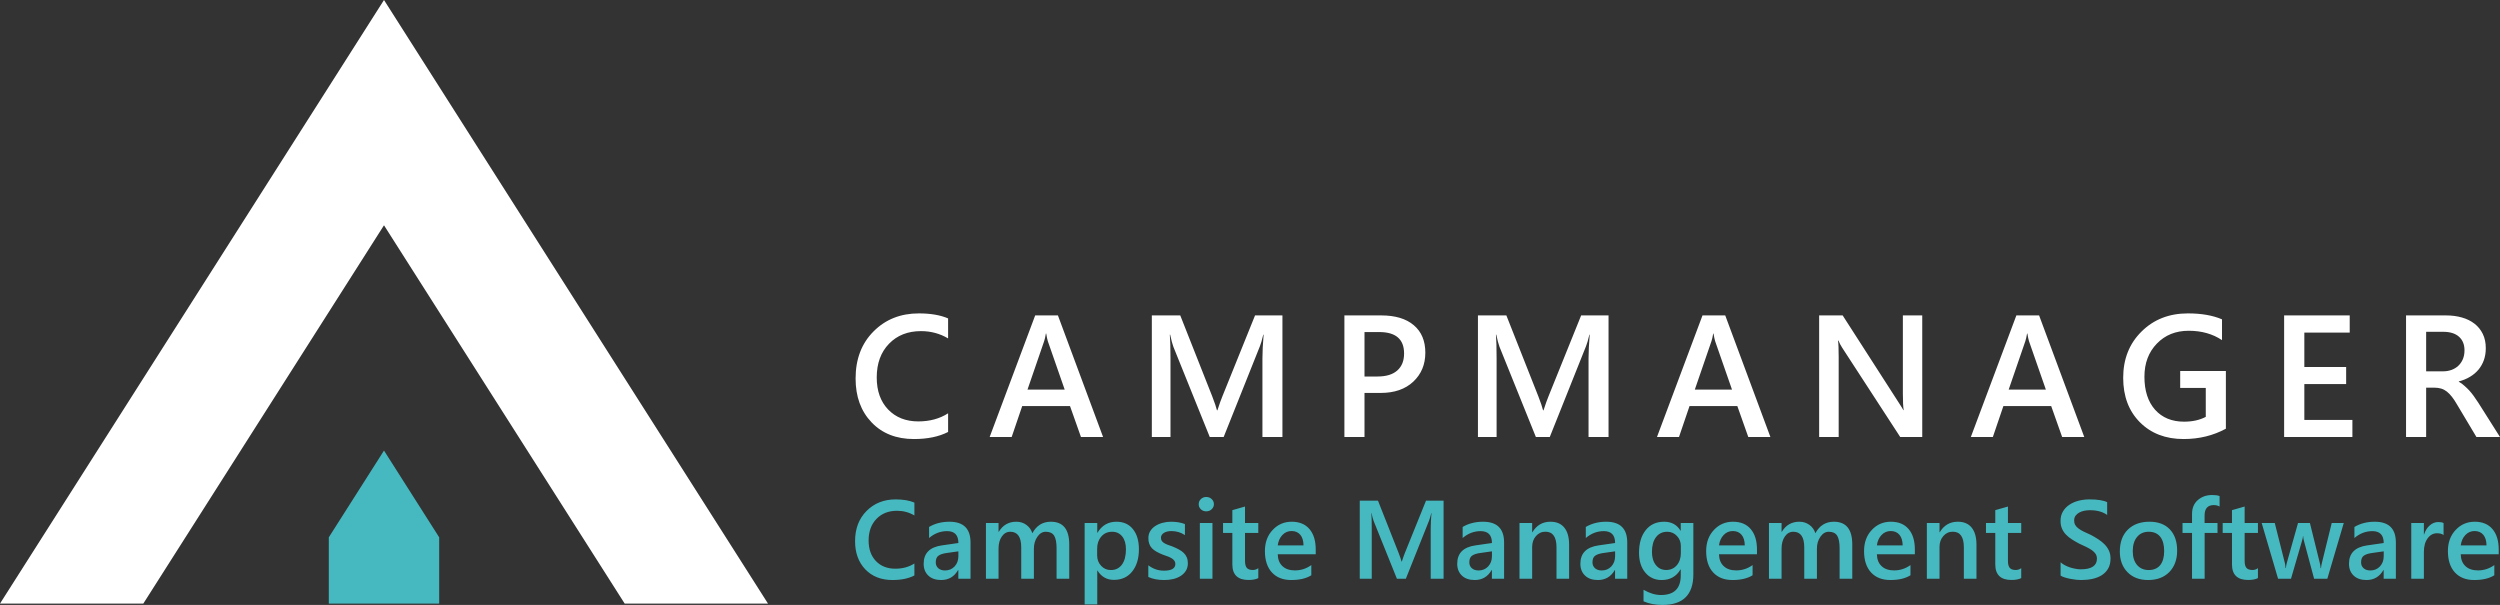
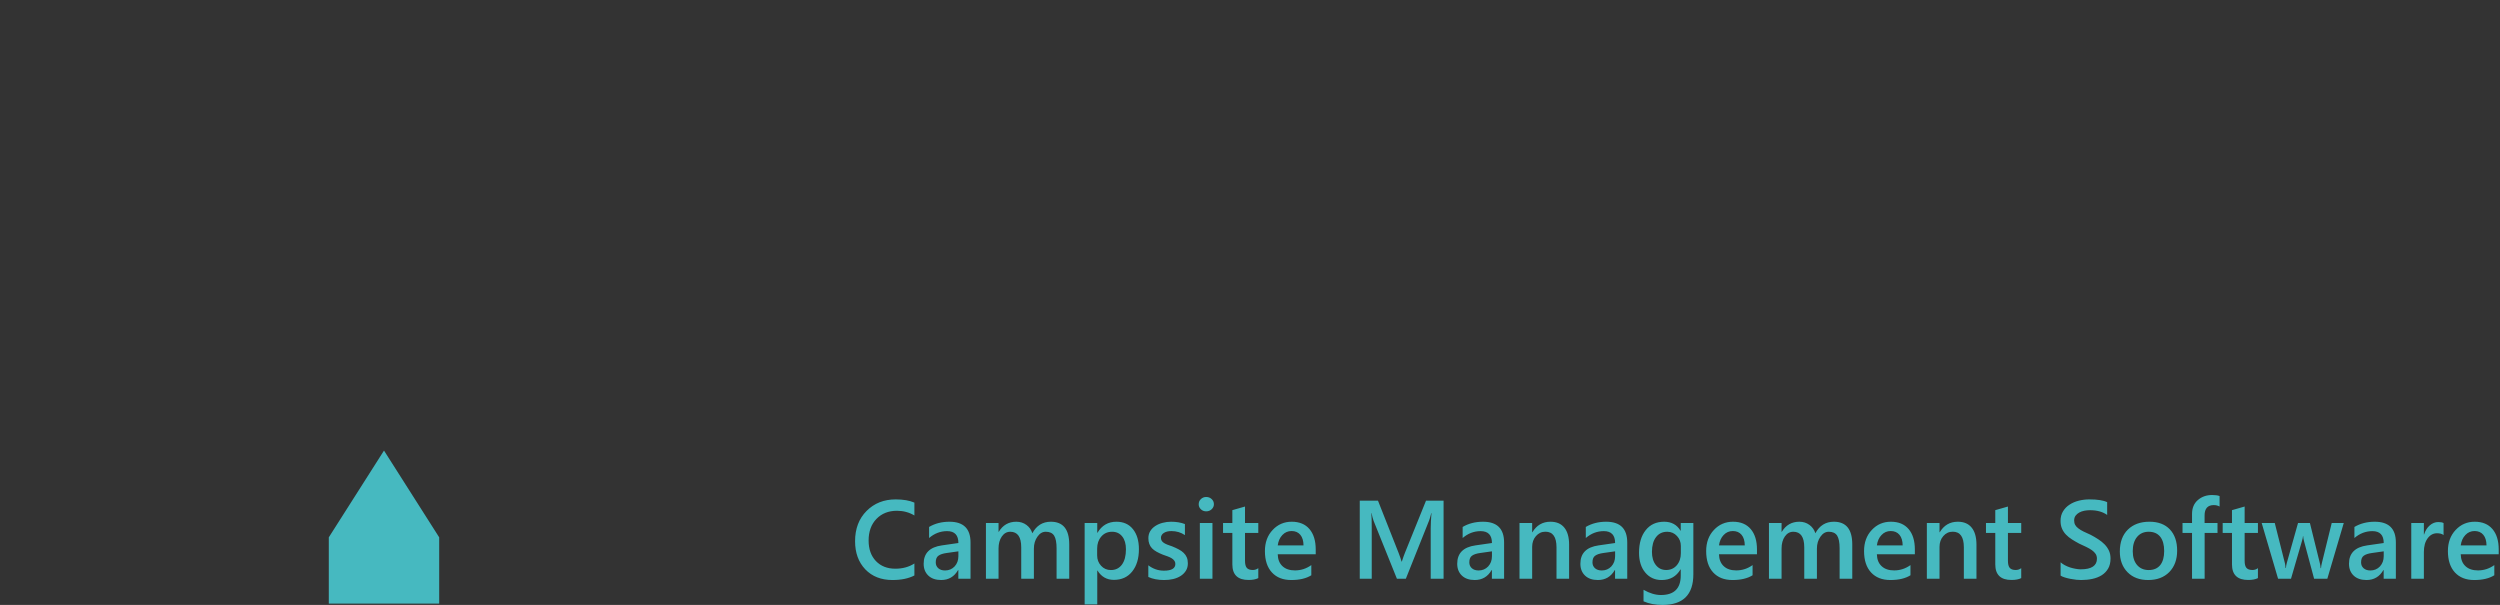
<svg xmlns="http://www.w3.org/2000/svg" version="1.1" id="Selected_Items" x="0px" y="0px" width="2418.65px" height="585.25px" viewBox="0 0 2418.65 585.25" enable-background="new 0 0 2418.65 585.25" xml:space="preserve">
  <rect x="0" y="0" width="2418.65" height="585.25" fill="#333333" stroke="none" />
  <g>
-     <path fill-rule="evenodd" clip-rule="evenodd" fill="#FFFFFF" d="M2273.25,321.75h-43.9v33.3h40.45v16.5h-40.45v34.75h46.5v16.5   h-66.05V305.15h63.45V321.75z M2347.2,359.25h16.25c3,0,5.783-0.467,8.35-1.4c2.533-0.933,4.733-2.283,6.601-4.05   c1.833-1.733,3.283-3.866,4.35-6.399c1.033-2.5,1.55-5.317,1.55-8.45c0-5.634-1.783-10.033-5.35-13.2   c-3.533-3.167-8.65-4.75-15.351-4.75H2347.2V359.25z M2404.9,336.9c0,4.166-0.617,8-1.851,11.5c-1.233,3.433-2.983,6.517-5.25,9.25   c-2.267,2.699-5,5-8.2,6.899c-3.199,1.934-6.8,3.417-10.8,4.45v0.3c2.134,1.2,3.983,2.55,5.55,4.05   c1.601,1.4,3.117,2.867,4.551,4.4c1.399,1.533,2.816,3.283,4.25,5.25c1.366,1.934,2.899,4.184,4.6,6.75l20.9,33.05h-22.801   l-18.8-31.5c-1.667-2.899-3.3-5.366-4.899-7.399c-1.634-2.067-3.268-3.75-4.9-5.051c-1.7-1.333-3.533-2.3-5.5-2.899   c-1.967-0.601-4.184-0.9-6.65-0.9h-7.899v47.75h-19.45V305.15h38.75c5.5,0,10.583,0.666,15.25,2c4.633,1.3,8.684,3.283,12.15,5.949   c3.433,2.634,6.133,5.95,8.1,9.95C2403.934,326.983,2404.9,331.6,2404.9,336.9z M1972.75,305.15l43.7,117.649h-21.4l-10.6-29.95   h-46.25L1928,422.8h-21.3l44.05-117.649H1972.75z M1961.4,322.65h-0.301c-0.5,3.1-1.05,5.55-1.649,7.35l-16.15,46.95h36   L1962.95,330C1962.483,328.5,1961.967,326.05,1961.4,322.65z M2071.85,320.75c11.768-11.7,26.717-17.55,44.851-17.55   c13.066,0,24.066,1.916,33,5.75v20.1c-9.033-6.033-19.783-9.05-32.25-9.05c-12.533,0-22.783,4.134-30.75,12.4   c-8.033,8.267-12.05,18.966-12.05,32.1c0,13.5,3.433,24.134,10.3,31.9c6.899,7.699,16.25,11.55,28.05,11.55   c8.1,0,15.1-1.55,21-4.65v-28h-24.75V358.9h44.2v55.85c-12.233,6.667-25.867,10-40.9,10c-17.399,0-31.483-5.4-42.25-16.2   c-10.8-10.833-16.2-25.166-16.2-43C2054.1,347.35,2060.017,332.417,2071.85,320.75z M1657.75,322.65h-0.3   c-0.5,3.1-1.05,5.55-1.65,7.35l-16.149,46.95h36L1659.3,330C1658.833,328.5,1658.316,326.05,1657.75,322.65z M1634.55,392.85   l-10.2,29.95h-21.3l44.05-117.649h22l43.7,117.649H1691.4l-10.601-29.95H1634.55z M1778.2,329.55   c0.433,2.5,0.649,7.884,0.649,16.15v77.1h-18.899V305.15h22.75L1837,389.6c2.3,3.5,3.783,5.9,4.45,7.2h0.3   c-0.533-3.133-0.8-8.416-0.8-15.85v-75.8h18.75V422.8h-21.3l-56.2-86.45c-1.434-2.199-2.617-4.466-3.55-6.8H1778.2z    M1336.35,305.15c13.5,0,23.967,3.149,31.4,9.449c7.467,6.301,11.2,15.167,11.2,26.601c0,11.399-3.884,20.75-11.65,28.05   c-7.767,7.267-18.267,10.9-31.5,10.9h-15.7V422.8h-19.449V305.15H1336.35z M1320.1,321.25v43h12.65c8.367,0,14.733-1.95,19.1-5.85   c4.367-3.867,6.551-9.334,6.551-16.4c0-13.833-8.033-20.75-24.101-20.75H1320.1z M1447.6,323.8h-0.35   c0.434,4.7,0.65,12.384,0.65,23.05v75.95h-18.051V305.15h27.5l30.95,78.35c2.333,6.033,3.851,10.517,4.55,13.45h0.45   c2-6.167,3.634-10.75,4.9-13.75l31.5-78.05h26.5V422.8h-19.351v-76.1c0-6.267,0.384-13.9,1.15-22.9h-0.35   c-1.2,5.134-2.268,8.816-3.2,11.05l-35.101,87.95H1485.9l-35.2-87.3C1449.733,332.934,1448.7,329.033,1447.6,323.8z    M1011.85,322.65c-0.5,3.1-1.05,5.55-1.65,7.35l-16.15,46.95h36L1013.7,330c-0.467-1.5-0.983-3.95-1.55-7.35H1011.85z    M988.95,392.85l-10.2,29.95h-21.3l44.05-117.649h22l43.7,117.649h-21.4l-10.6-29.95H988.95z M1131.75,323.8   c0.434,4.7,0.65,12.384,0.65,23.05v75.95h-18.05V305.15h27.5l30.95,78.35c2.333,6.033,3.85,10.517,4.55,13.45h0.45   c2-6.167,3.634-10.75,4.9-13.75l31.5-78.05h26.5V422.8h-19.351v-76.1c0-6.267,0.384-13.9,1.15-22.9h-0.35   c-1.2,5.134-2.268,8.816-3.2,11.05l-35.1,87.95h-13.45l-35.2-87.3c-0.967-2.566-2-6.467-3.1-11.7H1131.75z M845.15,320.6   c11.534-11.6,26.133-17.399,43.8-17.399c11.366,0,20.8,1.616,28.3,4.85V327.4c-7.934-4.7-16.684-7.051-26.25-7.051   c-12.733,0-23.033,4.067-30.9,12.2c-7.934,8.167-11.9,19.05-11.9,32.65c0,12.967,3.683,23.3,11.05,31   c7.4,7.666,17.117,11.5,29.15,11.5c11.1,0,20.717-2.617,28.85-7.851V417.9c-8.867,4.566-19.883,6.85-33.05,6.85   c-17.067,0-30.733-5.384-41-16.15c-10.3-10.767-15.45-24.899-15.45-42.399C827.75,347.4,833.55,332.2,845.15,320.6z M0,583.95   L371.5,0L743,583.95H604.35l-232.85-366l-232.85,366H0z" />
    <path fill-rule="evenodd" clip-rule="evenodd" fill="#46B9C0" d="M2140.2,478.9c3.033,0,5.417,0.333,7.149,1v10.149   c-1.633-0.934-3.5-1.399-5.6-1.399c-5.934,0-8.9,3.35-8.9,10.05v7.3h12.5v9.6H2132.9V559.9h-12.2V515.6h-9.2V506h9.2v-8.75   c0-5.667,1.85-10.134,5.55-13.4C2129.983,480.55,2134.633,478.9,2140.2,478.9z M2171.6,490.05V506h12.851v9.6H2171.6v26.95   c0,3.167,0.567,5.434,1.7,6.8c1.167,1.4,3.101,2.101,5.8,2.101c2.067,0,3.851-0.601,5.351-1.8v9.649c-2.367,1.2-5.5,1.8-9.4,1.8   c-10.467,0-15.7-5.017-15.7-15.05V515.6h-9V506h9v-12.45L2171.6,490.05z M2228.05,518.65c-0.066,1.166-0.383,2.699-0.95,4.6   l-10.649,36.65h-12.5L2188.1,506h12.65l9.8,38.85c0.3,1.167,0.5,2.717,0.601,4.65h0.399c0.101-1.5,0.367-3.083,0.8-4.75l10.9-38.75   h11.5l9.65,39c0.333,1.233,0.566,2.783,0.699,4.65h0.4c0.066-1.301,0.316-2.851,0.75-4.65l9.6-39h11.65l-15.9,53.9h-12.8   l-9.8-36.551c-0.4-1.399-0.65-2.966-0.75-4.699H2228.05z M2002.25,488.2c2.566-1.7,5.517-2.967,8.85-3.8   c3.334-0.834,6.75-1.25,10.25-1.25c7.9,0,13.65,0.899,17.25,2.699V498.2c-4.267-3.066-9.783-4.601-16.55-4.601   c-1.833,0-3.667,0.167-5.5,0.5c-1.866,0.367-3.517,0.95-4.95,1.75c-1.467,0.801-2.666,1.834-3.6,3.101   c-0.9,1.267-1.35,2.8-1.35,4.6c0,1.667,0.35,3.117,1.05,4.351s1.733,2.35,3.1,3.35c1.333,1.033,2.983,2.033,4.95,3   c1.934,0.967,4.184,2,6.75,3.1c2.633,1.367,5.117,2.817,7.45,4.351c2.333,1.5,4.399,3.166,6.2,5c1.732,1.8,3.133,3.833,4.199,6.1   c1,2.2,1.5,4.717,1.5,7.55c0,3.834-0.767,7.067-2.3,9.7c-1.533,2.634-3.6,4.783-6.2,6.45c-2.633,1.634-5.649,2.816-9.05,3.55   c-3.399,0.733-7,1.101-10.8,1.101c-1.267,0-2.816-0.084-4.65-0.25c-1.866-0.2-3.75-0.483-5.649-0.851   c-1.934-0.366-3.767-0.816-5.5-1.35s-3.117-1.134-4.15-1.8V544c1.167,1.066,2.55,2.017,4.15,2.85c1.566,0.834,3.25,1.551,5.05,2.15   c1.8,0.566,3.583,1,5.35,1.3c1.801,0.334,3.45,0.5,4.95,0.5c5.267,0,9.2-0.883,11.8-2.649c2.567-1.733,3.851-4.267,3.851-7.601   c0-1.8-0.417-3.35-1.25-4.649c-0.9-1.334-2.117-2.551-3.65-3.65c-1.533-1.066-3.333-2.1-5.399-3.1c-2.101-1-4.351-2.051-6.75-3.15   c-2.567-1.366-4.95-2.75-7.15-4.15c-2.2-1.399-4.117-2.949-5.75-4.649s-2.917-3.634-3.85-5.8c-0.934-2.134-1.4-4.634-1.4-7.5   c0-3.534,0.8-6.601,2.4-9.2C1997.5,492.066,1999.617,489.9,2002.25,488.2z M1955.45,515.6H1942.6v26.95   c0,3.167,0.567,5.434,1.7,6.8c1.167,1.4,3.101,2.101,5.8,2.101c2.067,0,3.851-0.601,5.351-1.8v9.649c-2.367,1.2-5.5,1.8-9.4,1.8   c-10.467,0-15.7-5.017-15.7-15.05V515.6h-9V506h9v-12.45l12.25-3.5V506h12.851V515.6z M2089.95,519.3   c-2.601-3.233-6.317-4.85-11.15-4.85c-4.767,0-8.533,1.684-11.3,5.05c-2.767,3.333-4.15,7.917-4.15,13.75   c0,5.667,1.4,10.134,4.2,13.4c2.8,3.233,6.55,4.85,11.25,4.85c4.833,0,8.55-1.6,11.15-4.8c2.533-3.2,3.8-7.75,3.8-13.65   C2093.75,527.116,2092.483,522.533,2089.95,519.3z M2099.25,512.15c4.7,4.966,7.05,11.833,7.05,20.6c0,8.6-2.533,15.5-7.6,20.7   c-5.067,5.133-11.884,7.7-20.45,7.7c-8.333,0-14.967-2.5-19.9-7.5c-5-5.067-7.5-11.75-7.5-20.051c0-9.066,2.601-16.149,7.801-21.25   c5.166-5.066,12.133-7.6,20.899-7.6C2087.983,504.75,2094.55,507.217,2099.25,512.15z M2345,517.1h0.2c1.2-3.8,3.05-6.75,5.55-8.85   c2.467-2.134,5.217-3.2,8.25-3.2c2.233,0,3.917,0.334,5.05,1v11.601c-1.467-1.167-3.583-1.75-6.35-1.75   c-3.634,0-6.65,1.633-9.05,4.899c-2.434,3.267-3.65,7.7-3.65,13.3V559.9h-12.2V506h12.2V517.1z M2284.25,544.1   c0,2.301,0.816,4.184,2.45,5.65c1.633,1.434,3.816,2.15,6.55,2.15c3.7,0,6.783-1.301,9.25-3.9c2.434-2.634,3.65-5.934,3.65-9.9   V533.4L2294.8,535c-3.5,0.467-6.133,1.333-7.899,2.6C2285.133,538.8,2284.25,540.967,2284.25,544.1z M2306.15,525.35   c0-7.666-3.65-11.5-10.95-11.5c-6.434,0-12.233,2.217-17.4,6.65v-10.7c5.7-3.366,12.267-5.05,19.7-5.05c13.6,0,20.4,6.7,20.4,20.1   V559.9H2306.1v-8.4h-0.25c-3.699,6.434-9.149,9.65-16.35,9.65c-5.3,0-9.45-1.434-12.45-4.301c-3-2.866-4.5-6.683-4.5-11.449   c0-10.167,5.867-16.084,17.601-17.75L2306.15,525.35z M2394.05,513.75c-3.5,0-6.467,1.283-8.899,3.85   c-2.434,2.534-3.934,5.884-4.5,10.051h24.949c-0.033-4.4-1.066-7.817-3.1-10.25C2400.467,514.967,2397.65,513.75,2394.05,513.75z    M2417.4,531.6v4.65h-36.75c0.133,5,1.683,8.85,4.649,11.55c2.9,2.7,6.917,4.05,12.05,4.05c5.733,0,11-1.716,15.801-5.149v9.85   c-4.9,3.066-11.384,4.601-19.45,4.601c-7.934,0-14.15-2.434-18.65-7.301c-4.533-4.899-6.8-11.8-6.8-20.699   c0-8.367,2.5-15.184,7.5-20.45c4.934-5.3,11.083-7.95,18.45-7.95c7.399,0,13.116,2.366,17.149,7.1S2417.4,523.167,2417.4,531.6z    M1534.2,509.8c5.7-3.366,12.267-5.05,19.7-5.05c13.6,0,20.399,6.7,20.399,20.1V559.9h-11.8v-8.4h-0.25   c-3.7,6.434-9.15,9.65-16.35,9.65c-5.301,0-9.45-1.434-12.45-4.301c-3-2.866-4.5-6.683-4.5-11.449   c0-10.167,5.866-16.084,17.6-17.75l16-2.301c0-7.666-3.649-11.5-10.95-11.5c-6.433,0-12.232,2.217-17.399,6.65V509.8z    M1518.05,526.95v32.95h-12.2V529.55c0-10.1-3.566-15.149-10.699-15.149c-3.7,0-6.768,1.416-9.2,4.25   c-2.434,2.767-3.65,6.267-3.65,10.5v30.75h-12.25V506h12.25v8.95h0.2c4.066-6.8,9.9-10.2,17.5-10.2c5.867,0,10.333,1.9,13.4,5.7   C1516.5,514.25,1518.05,519.75,1518.05,526.95z M1598.2,533.95c0,5.3,1.267,9.55,3.8,12.75c2.5,3.166,5.816,4.75,9.95,4.75   c4.2,0,7.616-1.517,10.25-4.55c2.633-3.067,3.95-6.967,3.95-11.7v-7c0-3.767-1.25-6.983-3.75-9.65c-2.533-2.733-5.667-4.1-9.4-4.1   c-4.633,0-8.25,1.733-10.85,5.2C1599.517,523.05,1598.2,527.816,1598.2,533.95z M1610,504.75c7.1,0,12.383,2.9,15.85,8.7h0.2V506   h12.2v49.6c0,19.767-9.95,29.65-29.85,29.65c-7,0-13.117-1.167-18.351-3.5V570.6c5.9,3.367,11.5,5.051,16.8,5.051   c12.801,0,19.2-6.301,19.2-18.9v-5.9h-0.2c-4.033,6.867-10.116,10.301-18.25,10.301c-6.533,0-11.8-2.384-15.8-7.15   c-4.066-4.8-6.1-11.233-6.1-19.3c0-9.167,2.167-16.45,6.5-21.851C1596.5,507.45,1602.434,504.75,1610,504.75z M1543.3,537.6   c-1.767,1.2-2.649,3.367-2.649,6.5c0,2.301,0.816,4.184,2.449,5.65c1.634,1.434,3.817,2.15,6.551,2.15   c3.699,0,6.783-1.301,9.25-3.9c2.433-2.634,3.649-5.934,3.649-9.9V533.4l-11.35,1.6C1547.7,535.467,1545.066,536.333,1543.3,537.6z    M1396.6,484.4v75.5h-12.449V511.05c0-4,0.25-8.899,0.75-14.7h-0.2c-0.8,3.301-1.483,5.667-2.05,7.101L1360.1,559.9h-8.649   l-22.55-56c-0.634-1.667-1.301-4.184-2-7.551h-0.2c0.267,3.034,0.399,7.967,0.399,14.801v48.75h-11.6v-75.5h17.65l19.85,50.3   c1.5,3.866,2.483,6.733,2.95,8.6h0.25c1.3-3.967,2.35-6.899,3.149-8.8l20.25-50.1H1396.6z M1424.15,537.6   c-1.768,1.2-2.65,3.367-2.65,6.5c0,2.301,0.816,4.184,2.45,5.65c1.633,1.434,3.816,2.15,6.55,2.15c3.7,0,6.783-1.301,9.25-3.9   c2.434-2.634,3.65-5.934,3.65-9.9V533.4l-11.351,1.6C1428.55,535.467,1425.917,536.333,1424.15,537.6z M1432.45,513.85   c-6.434,0-12.233,2.217-17.4,6.65v-10.7c5.7-3.366,12.267-5.05,19.7-5.05c13.6,0,20.4,6.7,20.4,20.1V559.9h-11.801v-8.4h-0.25   c-3.699,6.434-9.149,9.65-16.35,9.65c-5.3,0-9.45-1.434-12.45-4.301c-3-2.866-4.5-6.683-4.5-11.449   c0-10.167,5.867-16.084,17.601-17.75l16-2.301C1443.4,517.684,1439.75,513.85,1432.45,513.85z M1829.2,513.75   c-3.5,0-6.467,1.283-8.9,3.85c-2.433,2.534-3.933,5.884-4.5,10.051h24.95c-0.033-4.4-1.066-7.817-3.1-10.25   C1835.617,514.967,1832.8,513.75,1829.2,513.75z M1852.55,531.6v4.65h-36.75c0.134,5,1.684,8.85,4.65,11.55   c2.899,2.7,6.917,4.05,12.05,4.05c5.733,0,11-1.716,15.8-5.149v9.85c-4.899,3.066-11.383,4.601-19.45,4.601   c-7.933,0-14.149-2.434-18.649-7.301c-4.533-4.899-6.8-11.8-6.8-20.699c0-8.367,2.5-15.184,7.5-20.45   c4.933-5.3,11.083-7.95,18.449-7.95c7.4,0,13.117,2.366,17.15,7.1S1852.55,523.167,1852.55,531.6z M1792,559.9h-12.25V530.55   c0-5.666-0.783-9.767-2.35-12.3c-1.601-2.533-4.301-3.8-8.101-3.8c-3.2,0-5.899,1.6-8.1,4.8c-2.267,3.2-3.4,7.033-3.4,11.5v29.15   h-12.25V529.55c0-10.066-3.533-15.1-10.6-15.1c-3.3,0-6.017,1.517-8.15,4.55c-2.133,3.033-3.2,6.95-3.2,11.75v29.15H1711.4V506   h12.199v8.55h0.2c3.9-6.533,9.567-9.8,17-9.8c3.733,0,7,1.033,9.8,3.1c2.768,2.034,4.667,4.717,5.7,8.051   c4-7.434,9.967-11.15,17.9-11.15c11.866,0,17.8,7.316,17.8,21.95V559.9z M1912.15,526.95v32.95h-12.2V529.55   c0-10.1-3.567-15.149-10.7-15.149c-3.7,0-6.767,1.416-9.2,4.25c-2.433,2.767-3.649,6.267-3.649,10.5v30.75h-12.25V506h12.25v8.95   h0.199c4.067-6.8,9.9-10.2,17.5-10.2c5.867,0,10.334,1.9,13.4,5.7C1910.6,514.25,1912.15,519.75,1912.15,526.95z M1667.55,517.6   c-2.433,2.534-3.933,5.884-4.5,10.051H1688c-0.033-4.4-1.066-7.817-3.1-10.25c-2.033-2.434-4.851-3.65-8.45-3.65   C1672.95,513.75,1669.983,515.033,1667.55,517.6z M1699.8,536.25h-36.75c0.134,5,1.684,8.85,4.65,11.55   c2.899,2.7,6.917,4.05,12.05,4.05c5.733,0,11-1.716,15.8-5.149v9.85c-4.899,3.066-11.383,4.601-19.45,4.601   c-7.933,0-14.149-2.434-18.649-7.301c-4.533-4.899-6.8-11.8-6.8-20.699c0-8.367,2.5-15.184,7.5-20.45   c4.933-5.3,11.083-7.95,18.449-7.95c7.4,0,13.117,2.366,17.15,7.1s6.05,11.317,6.05,19.75V536.25z M884.65,486.25v12.45   c-5.1-3.033-10.716-4.55-16.85-4.55c-8.167,0-14.783,2.616-19.85,7.85c-5.067,5.233-7.6,12.217-7.6,20.95   c0,8.3,2.367,14.934,7.1,19.899c4.733,4.9,10.966,7.351,18.7,7.351c7.1,0,13.267-1.684,18.5-5.05v11.6   c-5.667,2.934-12.733,4.4-21.2,4.4c-10.967,0-19.75-3.45-26.35-10.351c-6.567-6.934-9.85-16-9.85-27.2   c0-12.1,3.717-21.866,11.15-29.3c7.4-7.434,16.767-11.149,28.1-11.149C873.8,483.15,879.85,484.184,884.65,486.25z M966.05,506   v8.55h0.2c3.9-6.533,9.566-9.8,17-9.8c3.733,0,7,1.033,9.8,3.1c2.767,2.034,4.667,4.717,5.7,8.051c4-7.434,9.967-11.15,17.9-11.15   c11.867,0,17.8,7.316,17.8,21.95v33.2h-12.25V530.55c0-5.666-0.784-9.767-2.35-12.3c-1.6-2.533-4.3-3.8-8.1-3.8   c-3.2,0-5.9,1.6-8.1,4.8c-2.267,3.2-3.4,7.033-3.4,11.5v29.15H988V529.55c0-10.066-3.533-15.1-10.6-15.1   c-3.3,0-6.017,1.517-8.15,4.55s-3.2,6.95-3.2,11.75v29.15h-12.2V506H966.05z M905.3,544.1c0,2.301,0.817,4.184,2.45,5.65   c1.633,1.434,3.816,2.15,6.55,2.15c3.7,0,6.784-1.301,9.25-3.9c2.434-2.634,3.65-5.934,3.65-9.9V533.4l-11.35,1.6   c-3.5,0.467-6.133,1.333-7.9,2.6C906.184,538.8,905.3,540.967,905.3,544.1z M898.85,520.5v-10.7c5.7-3.366,12.267-5.05,19.7-5.05   c13.6,0,20.4,6.7,20.4,20.1V559.9h-11.8v-8.4h-0.25c-3.7,6.434-9.15,9.65-16.35,9.65c-5.3,0-9.45-1.434-12.45-4.301   c-3-2.866-4.5-6.683-4.5-11.449c0-10.167,5.867-16.084,17.6-17.75l16-2.301c0-7.666-3.65-11.5-10.95-11.5   C909.816,513.85,904.017,516.066,898.85,520.5z M1161.85,482.8c1.4-1.333,3.1-2,5.1-2c2.066,0,3.816,0.667,5.25,2   c1.466,1.334,2.2,3,2.2,5c0,1.9-0.733,3.533-2.2,4.9c-1.434,1.333-3.184,2-5.25,2c-2,0-3.7-0.65-5.1-1.95   c-1.434-1.3-2.15-2.95-2.15-4.95S1160.417,484.134,1161.85,482.8z M1204.5,490.05V506h12.85v9.6h-12.85v26.95   c0,3.167,0.566,5.434,1.7,6.8c1.167,1.4,3.1,2.101,5.8,2.101c2.066,0,3.85-0.601,5.35-1.8v9.649c-2.366,1.2-5.5,1.8-9.399,1.8   c-10.467,0-15.7-5.017-15.7-15.05V515.6h-9V506h9v-12.45L1204.5,490.05z M1140.45,531.55c1.833,0.967,3.4,2.084,4.7,3.351   c1.3,1.233,2.3,2.666,3,4.3c0.7,1.633,1.05,3.566,1.05,5.8c0,2.733-0.634,5.116-1.9,7.15c-1.267,2.033-2.95,3.716-5.05,5.05   c-2.1,1.333-4.517,2.333-7.25,3c-2.767,0.633-5.684,0.95-8.75,0.95c-5.9,0-11-0.983-15.3-2.95v-11.3   c4.533,3.466,9.566,5.199,15.1,5.199c7.367,0,11.05-2.166,11.05-6.5c0-1.233-0.317-2.267-0.95-3.1   c-0.633-0.9-1.483-1.684-2.55-2.35c-1.067-0.667-2.317-1.267-3.75-1.801c-1.5-0.5-3.133-1.083-4.9-1.75   c-2.233-0.899-4.217-1.833-5.95-2.8c-1.8-1-3.283-2.1-4.45-3.3c-1.2-1.267-2.083-2.7-2.65-4.3c-0.6-1.566-0.9-3.4-0.9-5.5   c0-2.601,0.6-4.884,1.8-6.851c1.233-2,2.884-3.666,4.95-5c2.1-1.366,4.467-2.383,7.1-3.05c2.6-0.7,5.316-1.05,8.15-1.05   c4.967,0,9.417,0.75,13.35,2.25v10.7c-3.8-2.601-8.15-3.9-13.05-3.9c-1.533,0-2.917,0.15-4.15,0.45   c-1.267,0.333-2.333,0.783-3.2,1.35c-0.9,0.534-1.583,1.217-2.05,2.051c-0.5,0.767-0.75,1.616-0.75,2.55   c0,1.166,0.25,2.149,0.75,2.95c0.467,0.8,1.2,1.517,2.2,2.149c0.933,0.601,2.083,1.167,3.45,1.7c1.333,0.5,2.884,1.05,4.65,1.65   C1136.5,529.583,1138.583,530.55,1140.45,531.55z M1173,506v53.9h-12.2V506H1173z M1258,517.4c-2.033-2.434-4.85-3.65-8.45-3.65   c-3.5,0-6.467,1.283-8.899,3.85c-2.434,2.534-3.934,5.884-4.5,10.051h24.949C1261.066,523.25,1260.033,519.833,1258,517.4z    M1272.9,536.25h-36.75c0.133,5,1.683,8.85,4.649,11.55c2.9,2.7,6.917,4.05,12.05,4.05c5.733,0,11-1.716,15.801-5.149v9.85   c-4.9,3.066-11.384,4.601-19.45,4.601c-7.934,0-14.15-2.434-18.65-7.301c-4.533-4.899-6.8-11.8-6.8-20.699   c0-8.367,2.5-15.184,7.5-20.45c4.934-5.3,11.083-7.95,18.45-7.95c7.399,0,13.116,2.366,17.149,7.1s6.051,11.317,6.051,19.75V536.25   z M1049.35,506h12.2v9.45h0.2c4.2-7.134,10.316-10.7,18.35-10.7c6.833,0,12.167,2.4,16,7.2s5.75,11.25,5.75,19.35   c0,9-2.167,16.2-6.5,21.601c-4.3,5.399-10.2,8.1-17.7,8.1c-6.867,0-12.167-3.017-15.9-9.05h-0.2v32.75h-12.2V506z M1065.45,519.1   c-2.667,3.101-4,6.967-4,11.601v6.649c0,3.934,1.267,7.267,3.8,10c2.5,2.767,5.667,4.15,9.5,4.15c4.533,0,8.1-1.767,10.7-5.3   c2.566-3.533,3.85-8.467,3.85-14.8c0-5.267-1.2-9.4-3.6-12.4c-2.4-3.033-5.65-4.55-9.75-4.55   C1071.583,514.45,1068.083,516,1065.45,519.1z M318.1,519.85l53.4-83.949l53.4,83.949v64.101H318.1V519.85z" />
  </g>
</svg>